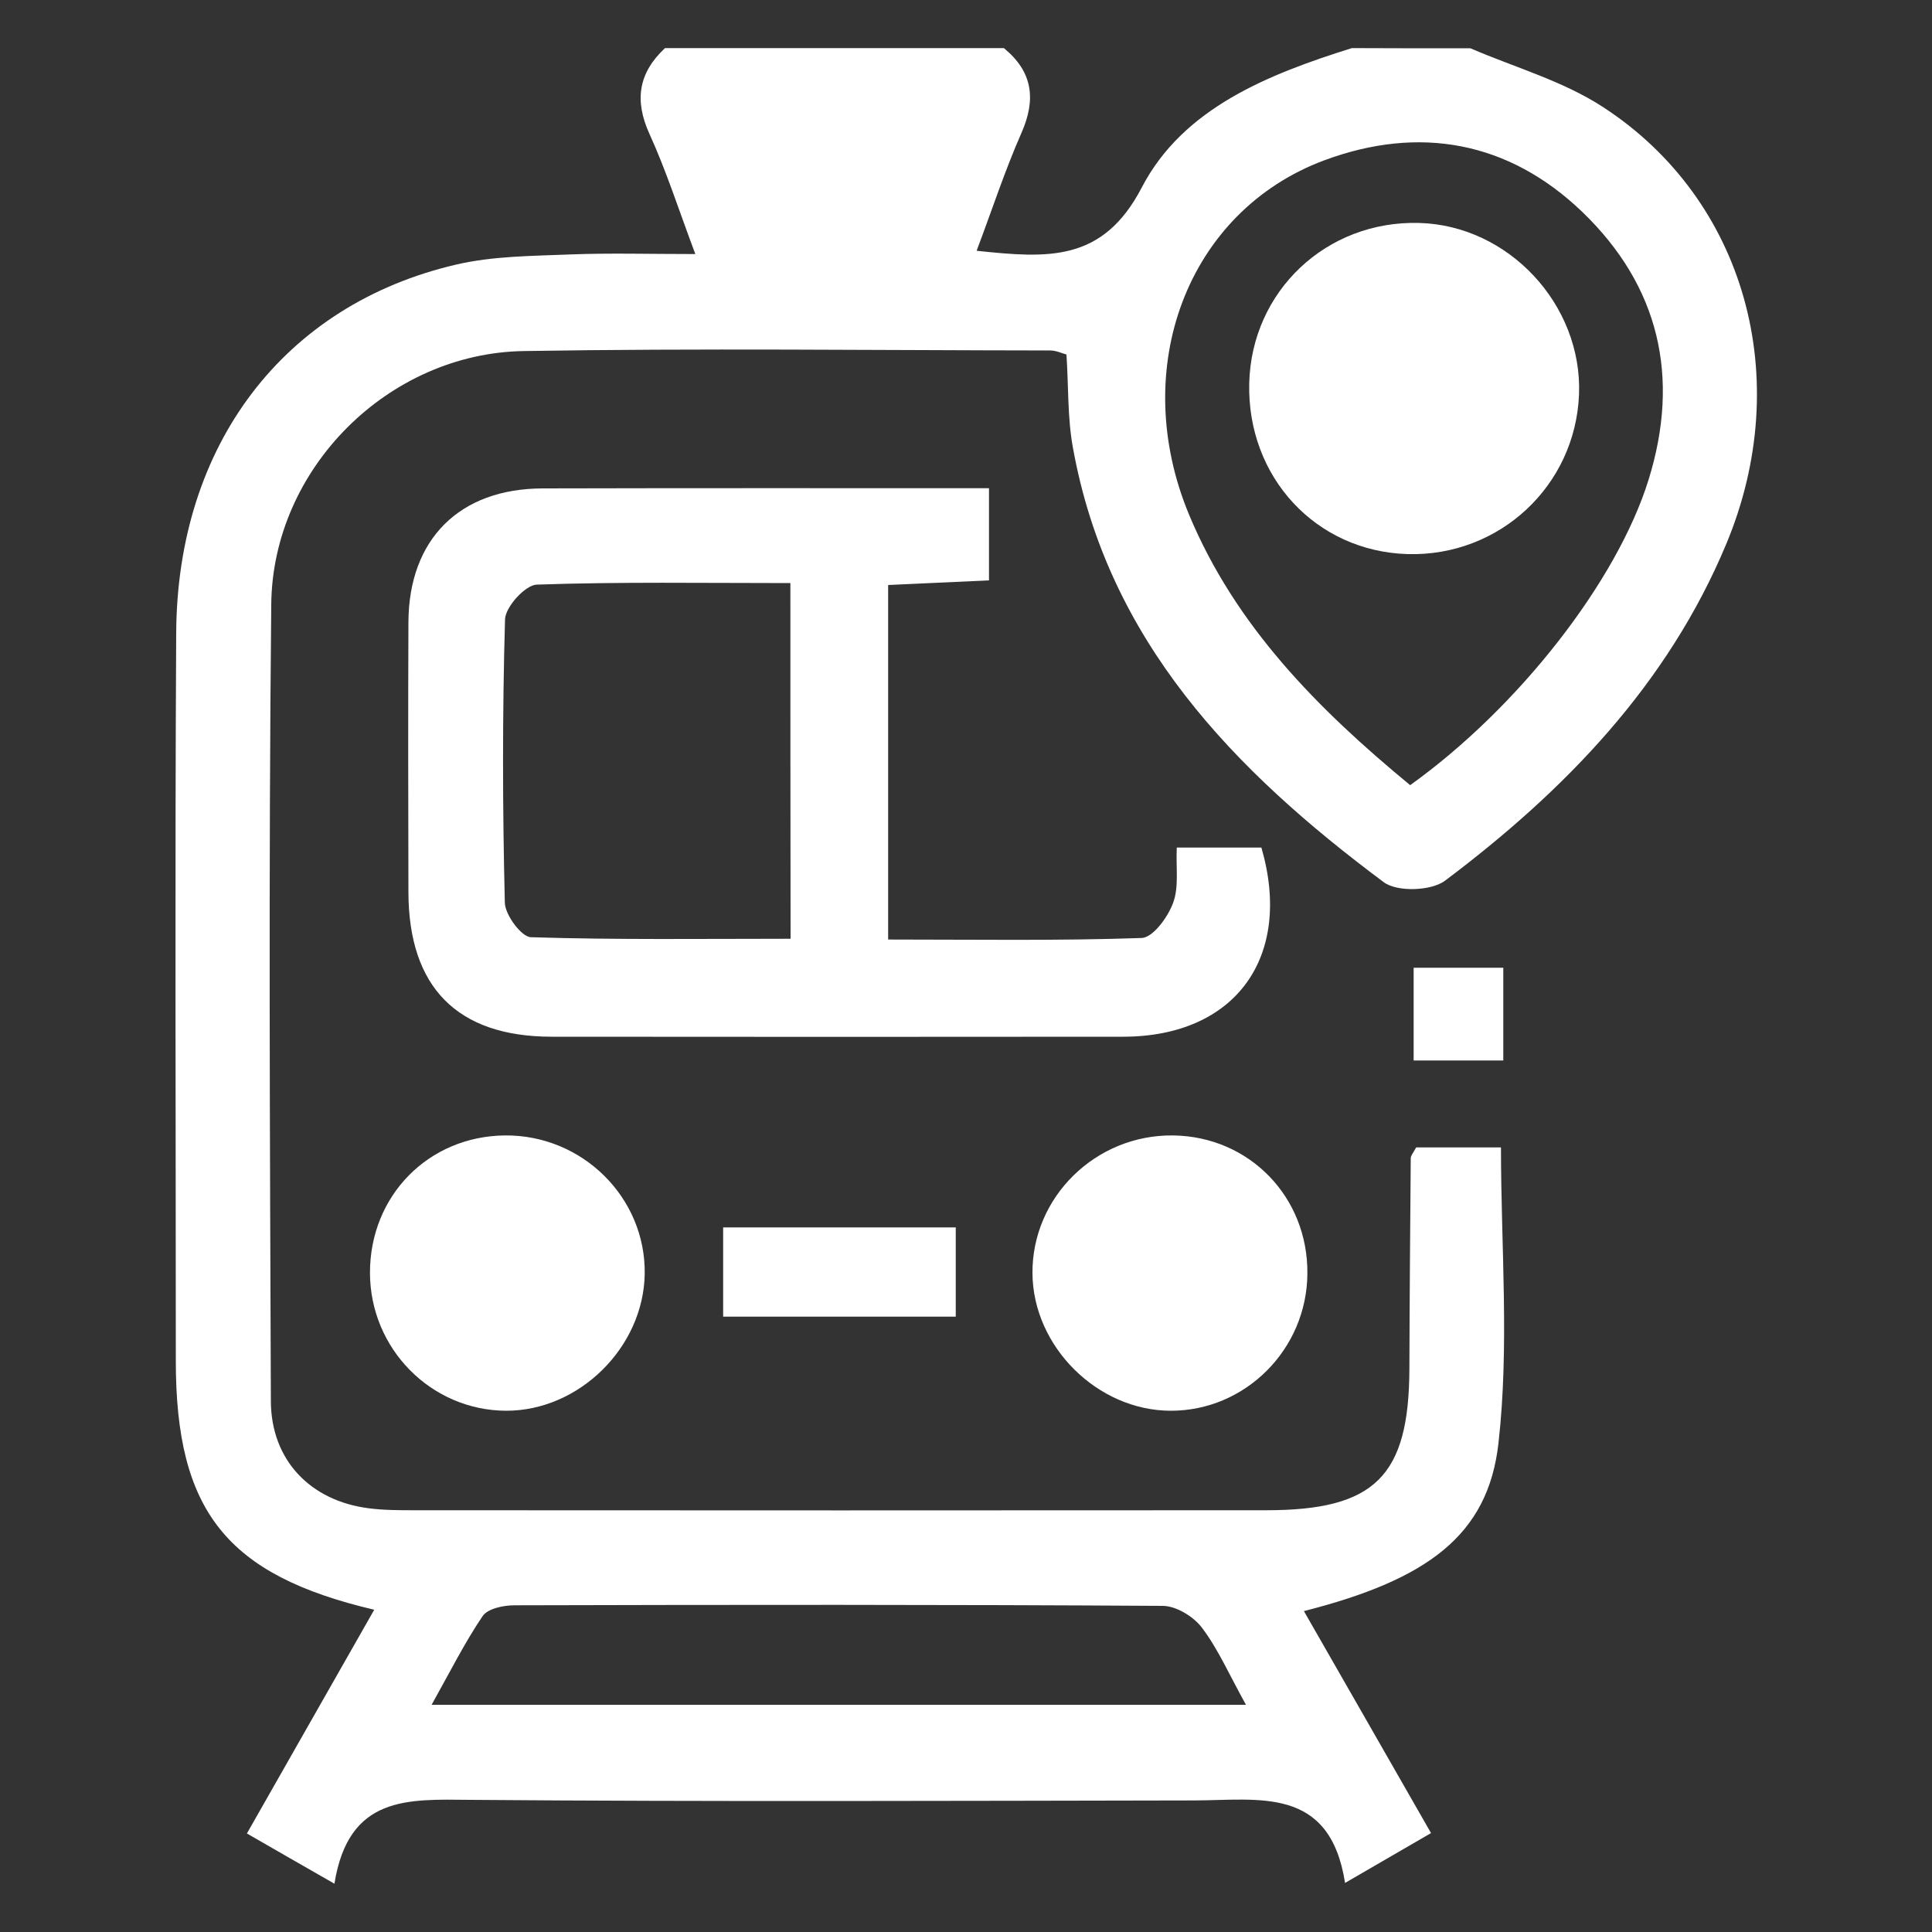
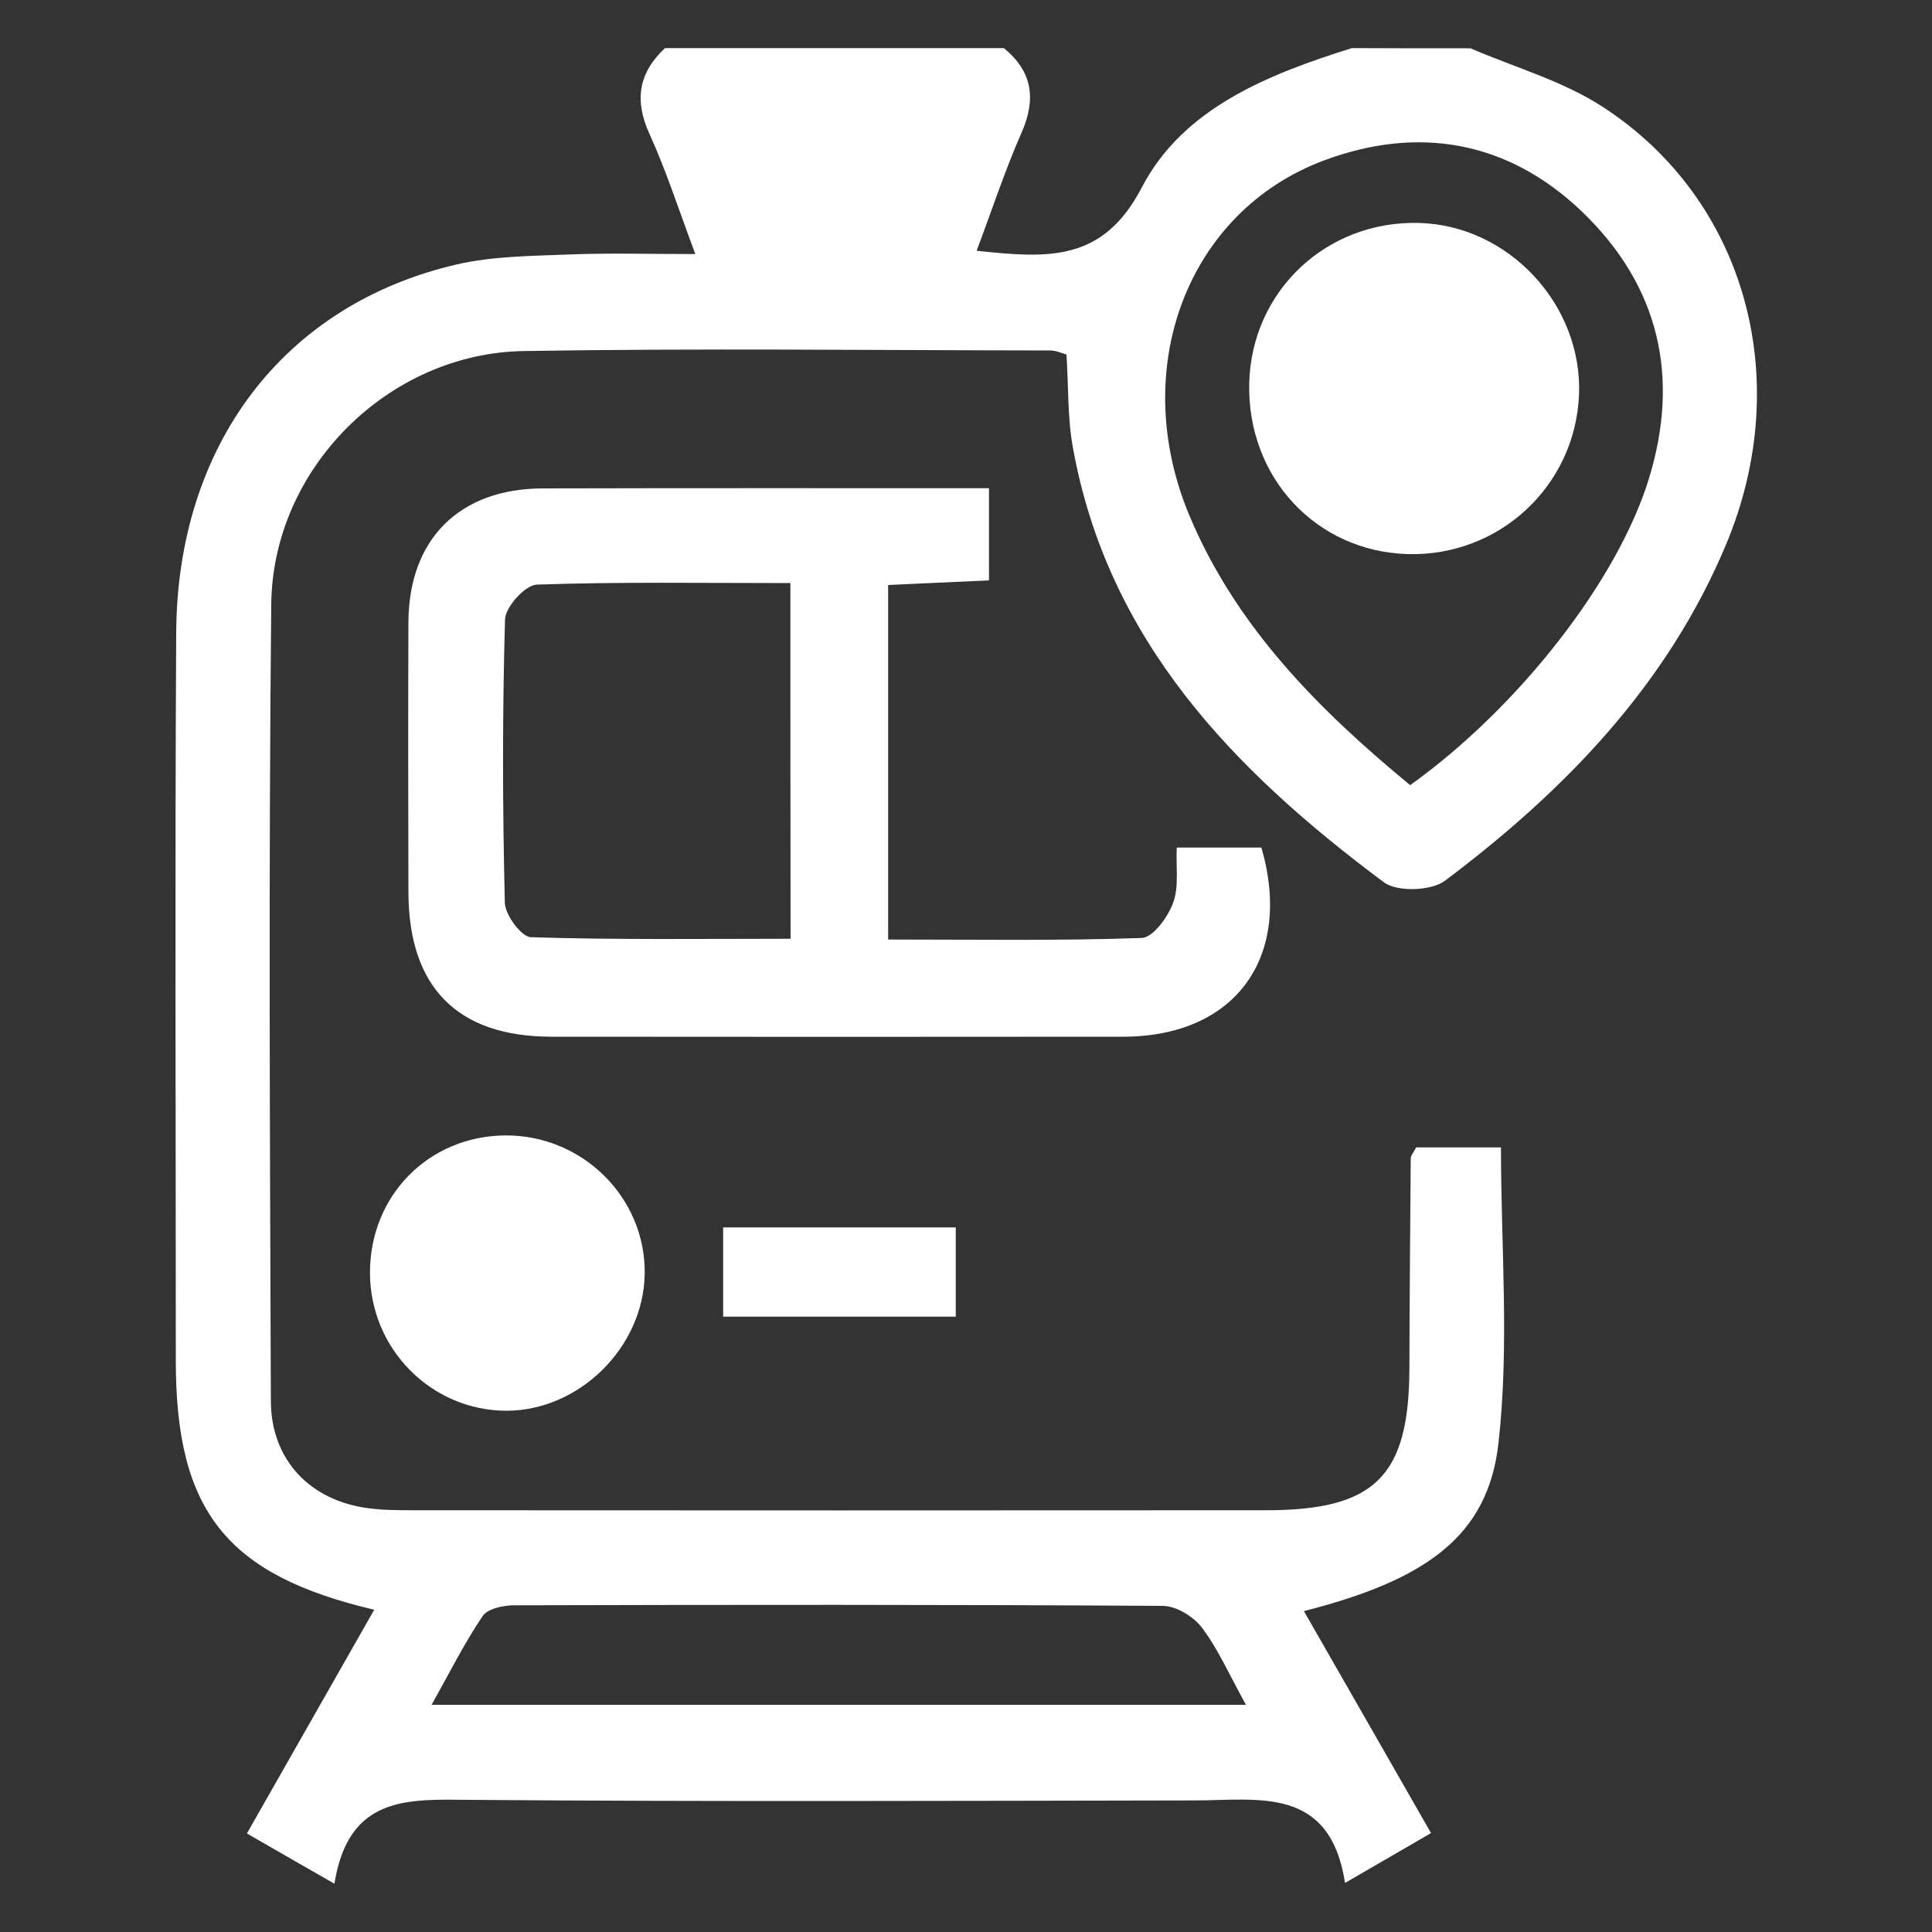
<svg xmlns="http://www.w3.org/2000/svg" version="1.1" id="Layer_1" x="0px" y="0px" viewBox="0 0 100 100" style="enable-background:new 0 0 100 100;" xml:space="preserve">
  <rect x="0" y="0" width="100" height="100" fill="#333333" stroke="none" />
  <style type="text/css">
	.st0{fill:#FFFFFB;}
	.st1{opacity:0.82;fill:#BA9853;}
	.st2{fill:#FFFFFF;}
	.st3{fill:#C7A968;}
	.st4{fill:#C5A768;}
	.st5{fill:none;stroke:#BA9853;stroke-width:2;stroke-miterlimit:10;}
	.st6{fill:none;stroke:#BA9853;stroke-width:2.342;stroke-miterlimit:10;}
	.st7{fill:none;stroke:#BA9853;stroke-width:2.299;stroke-miterlimit:10;}
	.st8{opacity:0;fill:#FFFFFF;}
	.st9{opacity:0.02;fill:#FDFDFD;}
	.st10{opacity:0.039;fill:#FAFAFA;}
	.st11{opacity:0.059;fill:#F8F8F8;}
	.st12{opacity:0.078;fill:#F5F5F5;}
	.st13{opacity:0.098;fill:#F3F3F3;}
	.st14{opacity:0.118;fill:#F0F0F1;}
	.st15{opacity:0.137;fill:#EEEEEE;}
	.st16{opacity:0.157;fill:#EBEBEC;}
	.st17{opacity:0.176;fill:#E9E9E9;}
	.st18{opacity:0.196;fill:#E6E6E7;}
	.st19{opacity:0.216;fill:#E4E4E4;}
	.st20{opacity:0.235;fill:#E1E1E2;}
	.st21{opacity:0.255;fill:#DFDFE0;}
	.st22{opacity:0.275;fill:#DCDCDD;}
	.st23{opacity:0.294;fill:#DADADB;}
	.st24{opacity:0.314;fill:#D7D7D8;}
	.st25{opacity:0.333;fill:#D5D5D6;}
	.st26{opacity:0.353;fill:#D2D3D4;}
	.st27{opacity:0.372;fill:#D0D0D1;}
	.st28{opacity:0.392;fill:#CDCECF;}
	.st29{opacity:0.412;fill:#CBCBCC;}
	.st30{opacity:0.431;fill:#C8C9CA;}
	.st31{opacity:0.451;fill:#C6C6C8;}
	.st32{opacity:0.471;fill:#C3C4C5;}
	.st33{opacity:0.49;fill:#C1C1C3;}
	.st34{opacity:0.51;fill:#BEBFC0;}
	.st35{opacity:0.529;fill:#BCBCBE;}
	.st36{opacity:0.549;fill:#B9BABB;}
	.st37{opacity:0.569;fill:#B7B7B9;}
	.st38{opacity:0.588;fill:#B4B5B7;}
	.st39{opacity:0.608;fill:#B2B2B4;}
	.st40{opacity:0.627;fill:#AFB0B2;}
	.st41{opacity:0.647;fill:#ADADAF;}
	.st42{opacity:0.667;fill:#AAABAD;}
	.st43{opacity:0.686;fill:#A8A9AB;}
	.st44{opacity:0.706;fill:#A5A6A8;}
	.st45{opacity:0.726;fill:#A3A4A6;}
	.st46{opacity:0.745;fill:#A0A1A3;}
	.st47{opacity:0.765;fill:#9E9FA1;}
	.st48{opacity:0.784;fill:#9B9C9F;}
	.st49{opacity:0.804;fill:#999A9C;}
	.st50{opacity:0.824;fill:#96979A;}
	.st51{opacity:0.843;fill:#949597;}
	.st52{opacity:0.863;fill:#919295;}
	.st53{opacity:0.882;fill:#8F9092;}
	.st54{opacity:0.902;fill:#8C8D90;}
	.st55{opacity:0.922;fill:#8A8B8E;}
	.st56{opacity:0.941;fill:#87888B;}
	.st57{opacity:0.961;fill:#858689;}
	.st58{opacity:0.98;fill:#828386;}
	.st59{fill:#808184;}
	.st60{fill:url(#SVGID_00000164512316639933211280000011614394089775970216_);}
	.st61{fill:#D2D2D3;}
	.st62{opacity:0.02;fill:#FAFAF9;}
	.st63{opacity:0.039;fill:#F6F6F5;}
	.st64{opacity:0.059;fill:#F4F3F2;}
	.st65{opacity:0.078;fill:#EFEEEE;}
	.st66{opacity:0.098;fill:#ECEBEB;}
	.st67{opacity:0.118;fill:#EAE9E9;}
	.st68{opacity:0.137;fill:#E6E5E5;}
	.st69{opacity:0.157;fill:#E4E2E2;}
	.st70{opacity:0.176;fill:#E1DFE0;}
	.st71{opacity:0.196;fill:#DDDCDC;}
	.st72{opacity:0.216;fill:#DBDADA;}
	.st73{opacity:0.235;fill:#D8D7D8;}
	.st74{opacity:0.255;fill:#D5D4D4;}
	.st75{opacity:0.275;fill:#D3D2D2;}
	.st76{opacity:0.294;fill:#D0CFD0;}
	.st77{opacity:0.314;fill:#CDCCCD;}
	.st78{opacity:0.333;fill:#CBC9CA;}
	.st79{opacity:0.353;fill:#C9C7C8;}
	.st80{opacity:0.372;fill:#C6C5C6;}
	.st81{opacity:0.392;fill:#C3C2C3;}
	.st82{opacity:0.412;fill:#C1C0C1;}
	.st83{opacity:0.431;fill:#BFBDBF;}
	.st84{opacity:0.451;fill:#BDBBBC;}
	.st85{opacity:0.471;fill:#BAB9BA;}
	.st86{opacity:0.49;fill:#B7B6B8;}
	.st87{opacity:0.51;fill:#B5B4B5;}
	.st88{opacity:0.529;fill:#B3B2B3;}
	.st89{opacity:0.549;fill:#B0B0B1;}
	.st90{opacity:0.569;fill:#AEADAF;}
	.st91{opacity:0.588;fill:#ACABAD;}
	.st92{opacity:0.608;fill:#AAA9AB;}
	.st93{opacity:0.627;fill:#A7A6A8;}
	.st94{opacity:0.647;fill:#A5A4A6;}
	.st95{opacity:0.667;fill:#A3A2A5;}
	.st96{opacity:0.686;fill:#A1A1A3;}
	.st97{opacity:0.706;fill:#9F9EA0;}
	.st98{opacity:0.726;fill:#9C9C9E;}
	.st99{opacity:0.745;fill:#9A9A9D;}
	.st100{opacity:0.765;fill:#98989A;}
	.st101{opacity:0.784;fill:#969699;}
	.st102{opacity:0.804;fill:#949497;}
	.st103{opacity:0.824;fill:#929295;}
	.st104{opacity:0.843;fill:#8F9093;}
	.st105{opacity:0.863;fill:#8E8E91;}
	.st106{opacity:0.882;fill:#8B8C8F;}
	.st107{opacity:0.902;fill:#8A8A8D;}
	.st108{opacity:0.922;fill:#88898C;}
	.st109{opacity:0.941;fill:#85878A;}
	.st110{opacity:0.961;fill:#848588;}
	.st111{opacity:0.98;fill:#828487;}
	.st112{fill:url(#SVGID_00000066494196861688996340000015946749456262455446_);}
	.st113{fill:url(#SVGID_00000074425823215565820960000001547789489132278953_);}
	.st114{fill:#BA9853;}
	.st115{fill:url(#SVGID_00000115503159387091370050000002128099386663033751_);}
	.st116{fill:url(#SVGID_00000082351820392790831960000013829072232954443917_);}
	.st117{fill:url(#SVGID_00000140728964289140190460000006684354491855107222_);}
	.st118{fill:url(#SVGID_00000150789643450122618640000015952373680060479158_);}
	.st119{fill:url(#SVGID_00000129203419877178920090000010766550549284456607_);}
	.st120{fill:url(#SVGID_00000093168118764029317280000017675093024867864221_);}
	.st121{fill:#404041;}
	.st122{fill:url(#SVGID_00000126291628350984812720000002443101316303288509_);}
	.st123{fill:url(#SVGID_00000173853380265842920680000011636406472236215980_);}
	.st124{fill:url(#SVGID_00000062871590993192102310000016880324729707988142_);}
	.st125{fill:url(#SVGID_00000071532508681585477660000017479639817138431660_);}
	.st126{fill:url(#SVGID_00000096031827641406562630000010634667981141098392_);}
	.st127{fill:url(#SVGID_00000122706440422082427060000007665094470513469596_);}
	.st128{fill:url(#SVGID_00000090252452900079757880000005245015196846033046_);}
	.st129{fill:url(#SVGID_00000076600840115974650510000008451697800703903618_);}
	.st130{fill:none;stroke:#BA9853;stroke-width:8.292;stroke-miterlimit:10;}
	.st131{fill:#474646;}
	.st132{fill:#BC9955;}
	.st133{opacity:0.15;}
	
		.st134{fill:#1E1E1E;stroke:url(#SVGID_00000165917878783567039090000001756377268200762047_);stroke-width:3;stroke-miterlimit:10;}
	.st135{opacity:0.2;}
	.st136{fill:#FFFFFF;stroke:#404041;stroke-width:0.547;stroke-miterlimit:10;}
	.st137{fill:#FFFFFF;stroke:#404041;stroke-width:0.465;stroke-miterlimit:10;}
	.st138{fill-rule:evenodd;clip-rule:evenodd;fill:#C7AA68;}
	.st139{fill-rule:evenodd;clip-rule:evenodd;fill:#1E1E1E;}
	.st140{fill-rule:evenodd;clip-rule:evenodd;fill:#FFFFFF;}
	.st141{fill:#323031;}
	.st142{fill:none;stroke:#FFFFFF;stroke-width:0.892;stroke-miterlimit:10;}
	.st143{fill:#21A2DC;}
	
		.st144{clip-path:url(#XMLID_00000124161561715506231350000018183951471608382646_);fill:url(#XMLID_00000037687905460545856450000014304422020197278622_);}
	.st145{clip-path:url(#SVGID_00000004519159633675931700000003176971433983445415_);}
	.st146{clip-path:url(#SVGID_00000008130556087531824210000003777639442140438159_);}
	.st147{clip-path:url(#SVGID_00000125594708391669491990000018241178492057877637_);}
	.st148{clip-path:url(#SVGID_00000046311391991284251580000010371201798135631515_);}
	.st149{clip-path:url(#SVGID_00000172399172064198585590000001581842932524905881_);}
	.st150{clip-path:url(#SVGID_00000014626403881121025200000008745559008954164150_);}
	.st151{clip-path:url(#SVGID_00000179645723635054241310000008991131595862411433_);}
	.st152{opacity:0.2;fill:#BA9853;}
	.st153{opacity:0.5;fill:#BA9853;}
	.st154{fill:#BA9953;}
	.st155{fill:none;stroke:#FFFFFF;stroke-miterlimit:10;}
	.st156{clip-path:url(#SVGID_00000147931920262851104650000004432903659549991090_);}
	.st157{clip-path:url(#SVGID_00000137122757863251271810000008494831768534276485_);}
	.st158{fill:none;stroke:#FFFFFF;stroke-width:1.894;stroke-miterlimit:10;}
	.st159{clip-path:url(#SVGID_00000147931920262851104650000004432903659549991090_);fill:#FFFFFF;}
</style>
  <g>
    <path class="st2" d="M76.11,2.5c2.3,0.99,4.79,1.69,6.86,3.04c7.37,4.79,9.95,14.07,6.38,22.62C86.31,35.44,81,40.92,74.8,45.58   c-0.71,0.54-2.49,0.6-3.18,0.08c-7.74-5.77-14.29-12.48-16.09-22.51c-0.28-1.54-0.22-3.13-0.33-4.8c-0.25-0.07-0.54-0.21-0.84-0.21   c-9.08-0.01-18.17-0.12-27.25,0.03c-7,0.11-13,6.07-13.07,13.11c-0.14,13.74-0.07,27.49-0.02,41.24c0.01,3.06,2.05,5.17,5.08,5.55   c0.78,0.1,1.58,0.1,2.36,0.1c14.69,0.01,29.39,0.01,44.08,0c5.63,0,7.39-1.76,7.41-7.32c0.01-3.63,0.04-7.27,0.07-10.9   c0-0.14,0.13-0.28,0.28-0.56c1.4,0,2.87,0,4.39,0c0,5.13,0.44,10.28-0.13,15.31c-0.54,4.79-3.71,7.07-10.07,8.69   c2.17,3.78,4.31,7.53,6.58,11.49c-1.42,0.82-2.75,1.59-4.45,2.58c-0.79-5.05-4.48-4.27-7.84-4.27   c-12.48,0.02-24.96,0.07-37.44-0.03c-3.23-0.03-6.3-0.23-7.03,4.34c-1.67-0.95-2.98-1.71-4.53-2.6c2.24-3.94,4.4-7.73,6.59-11.58   c-7.66-1.8-10.27-5.12-10.27-12.88c0-12.56-0.05-25.12,0.02-37.68c0.05-9.74,5.58-17,14.51-19.07c1.9-0.44,3.91-0.44,5.88-0.52   c2.04-0.08,4.08-0.02,6.48-0.02c-0.86-2.29-1.5-4.3-2.37-6.21c-0.8-1.75-0.57-3.17,0.8-4.45c5.85,0,11.69,0,17.54,0   c1.49,1.22,1.68,2.64,0.91,4.39c-0.86,1.95-1.52,3.98-2.32,6.1c3.7,0.39,6.53,0.6,8.55-3.28c2.14-4.11,6.54-5.85,10.87-7.21   C72,2.5,74.05,2.5,76.11,2.5z M72.99,40.64c5.65-4.05,10.72-10.59,12.34-15.81c1.65-5.31,0.55-10.03-3.43-13.86   c-3.81-3.66-8.44-4.5-13.36-2.67c-7.08,2.64-10.15,10.77-6.99,18.35C63.95,32.4,68.2,36.69,72.99,40.64z M64.49,88.24   c-0.87-1.57-1.44-2.88-2.27-3.98c-0.43-0.58-1.33-1.13-2.02-1.14c-11.19-0.07-22.39-0.06-33.58-0.03c-0.56,0-1.38,0.17-1.64,0.56   c-0.94,1.39-1.7,2.91-2.64,4.59C36.51,88.24,50.29,88.24,64.49,88.24z" />
    <path class="st2" d="M45.97,48.63c4.47,0,8.8,0.07,13.12-0.08c0.59-0.02,1.36-1.08,1.63-1.82c0.31-0.83,0.14-1.83,0.19-2.86   c1.56,0,2.96,0,4.38,0c1.64,5.66-1.34,9.78-7.14,9.79c-9.87,0.01-19.75,0.01-29.62,0c-4.87-0.01-7.38-2.57-7.39-7.48   c-0.01-4.66-0.02-9.32,0-13.98c0.02-4.29,2.64-6.91,6.95-6.92c7.65-0.02,15.3-0.01,23.1-0.01c0,1.63,0,3.09,0,4.77   c-1.8,0.08-3.48,0.16-5.22,0.24C45.97,36.47,45.97,42.43,45.97,48.63z M40.91,30.18c-4.5,0-8.82-0.07-13.13,0.08   c-0.59,0.02-1.62,1.15-1.64,1.8c-0.14,4.88-0.13,9.77-0.01,14.66c0.01,0.63,0.86,1.78,1.35,1.79c4.45,0.14,8.9,0.08,13.44,0.08   C40.91,42.37,40.91,36.48,40.91,30.18z" />
    <path class="st2" d="M19.15,65.89c-0.01-3.99,3.02-7.08,6.98-7.12c4.01-0.04,7.3,3.22,7.24,7.17c-0.06,3.8-3.4,7.09-7.18,7.08   C22.31,73,19.16,69.81,19.15,65.89z" />
-     <path class="st2" d="M67.67,65.93c-0.03,3.92-3.22,7.1-7.08,7.09c-3.79-0.01-7.12-3.32-7.15-7.11c-0.03-3.95,3.27-7.19,7.28-7.14   C64.66,58.82,67.71,61.95,67.67,65.93z" />
    <path class="st2" d="M49.47,63.53c0,1.61,0,3.02,0,4.62c-3.99,0-7.94,0-12.04,0c0-1.48,0-2.94,0-4.62   C41.35,63.53,45.29,63.53,49.47,63.53z" />
-     <path class="st2" d="M73.17,50.09c1.58,0,3.03,0,4.64,0c0,1.62,0,3.13,0,4.8c-1.52,0-2.97,0-4.64,0   C73.17,53.33,73.17,51.77,73.17,50.09z" />
    <path class="st2" d="M72.86,28.68c-4.75-0.14-8.32-3.99-8.2-8.85c0.12-4.76,3.99-8.42,8.79-8.29c4.63,0.12,8.46,4.23,8.28,8.88   C81.54,25.15,77.61,28.81,72.86,28.68z" />
  </g>
</svg>